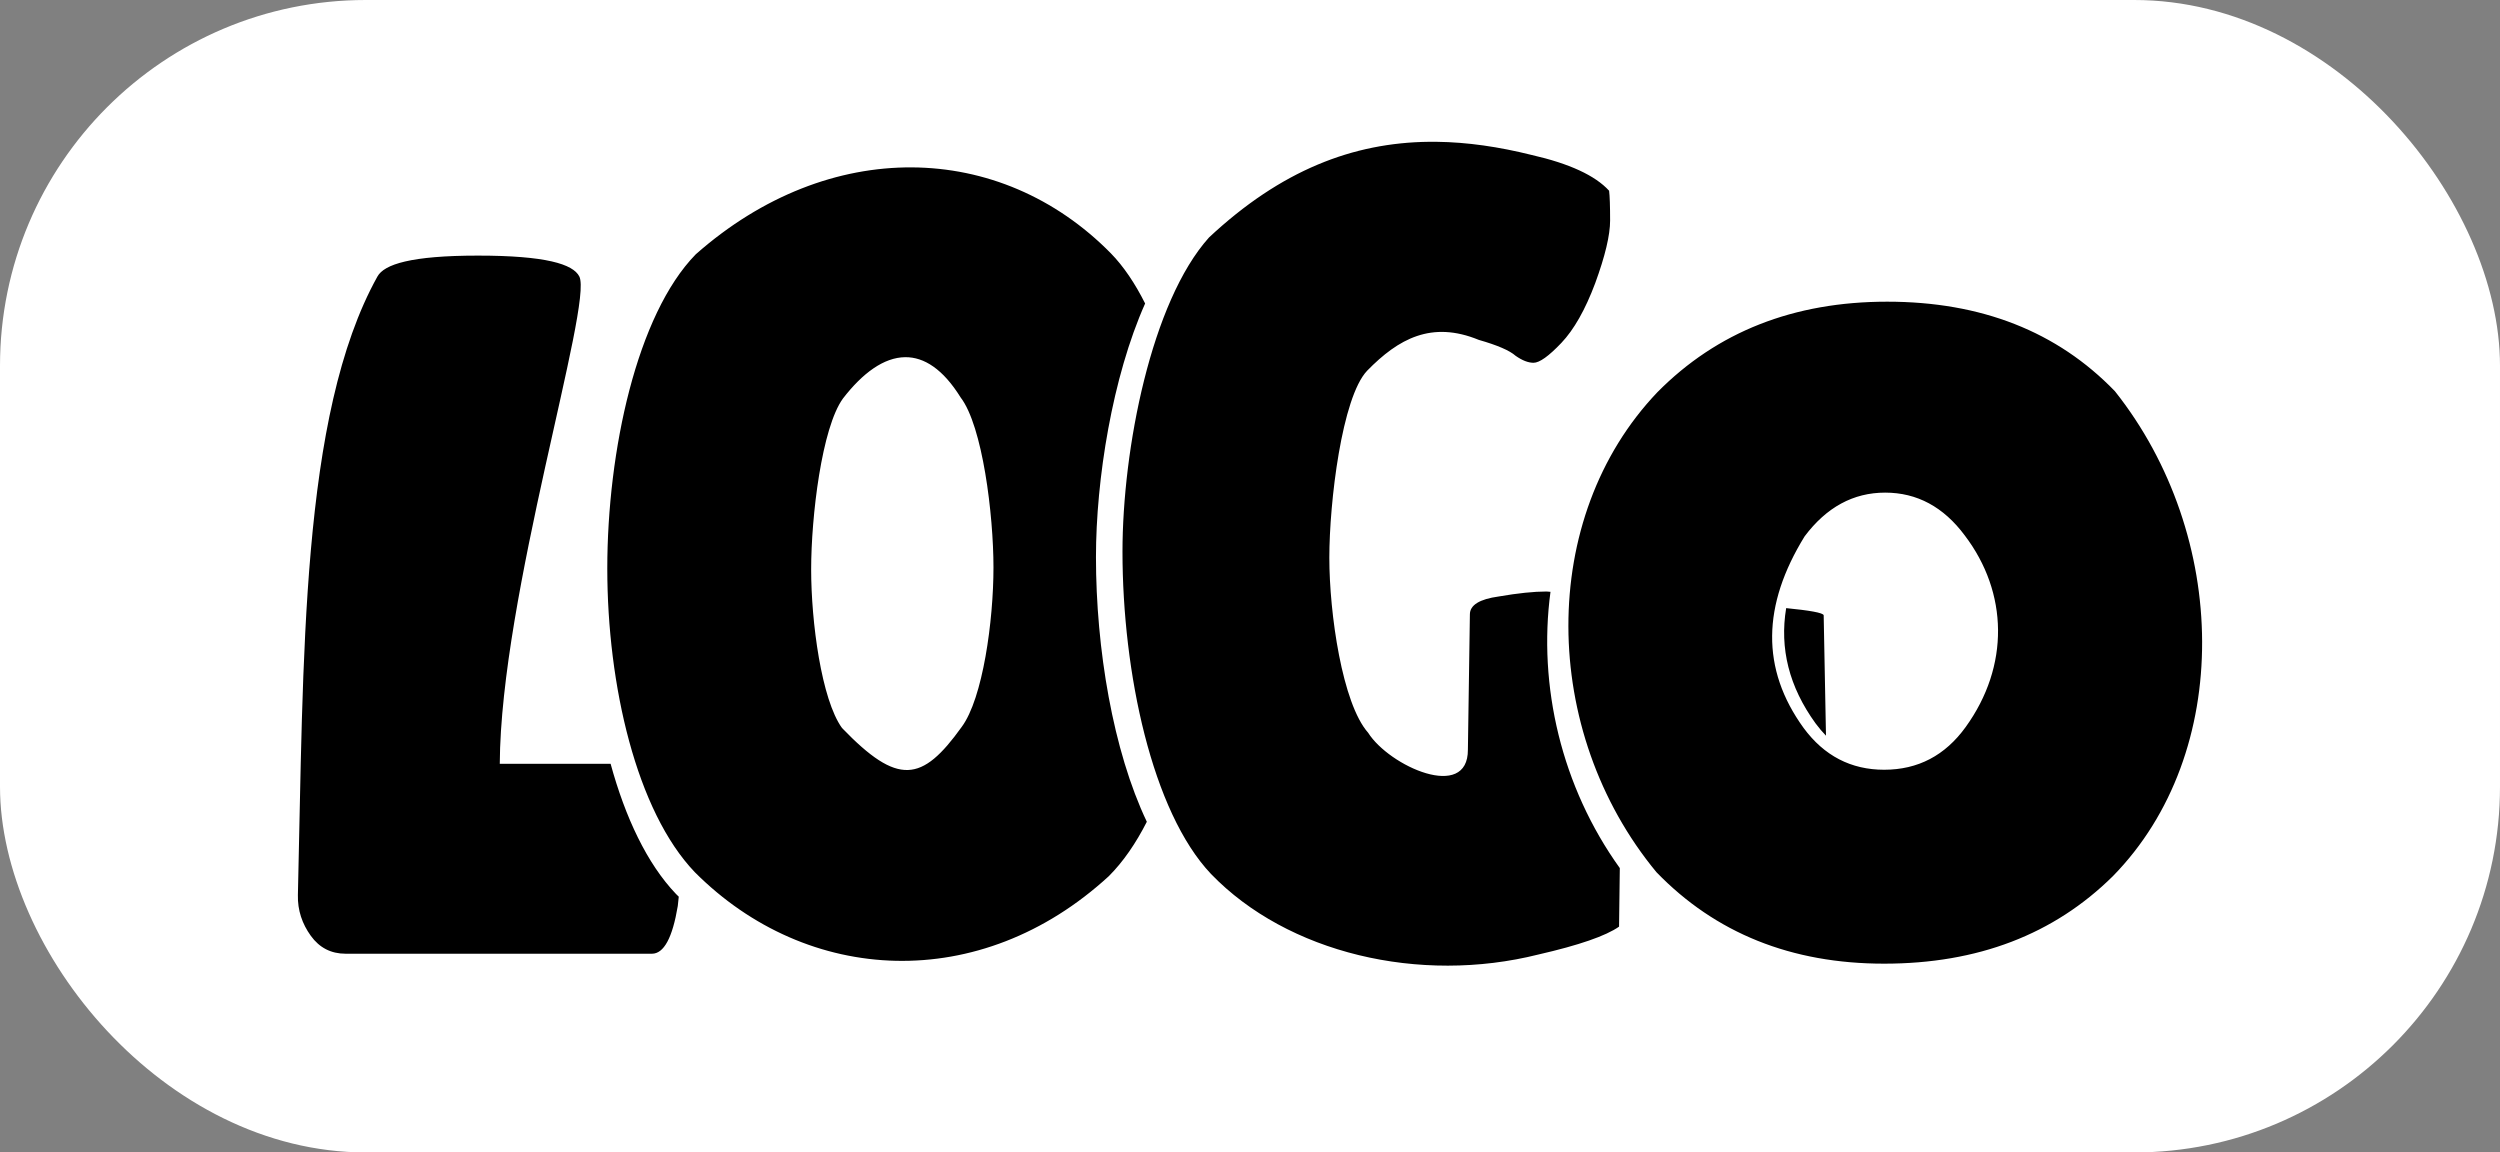
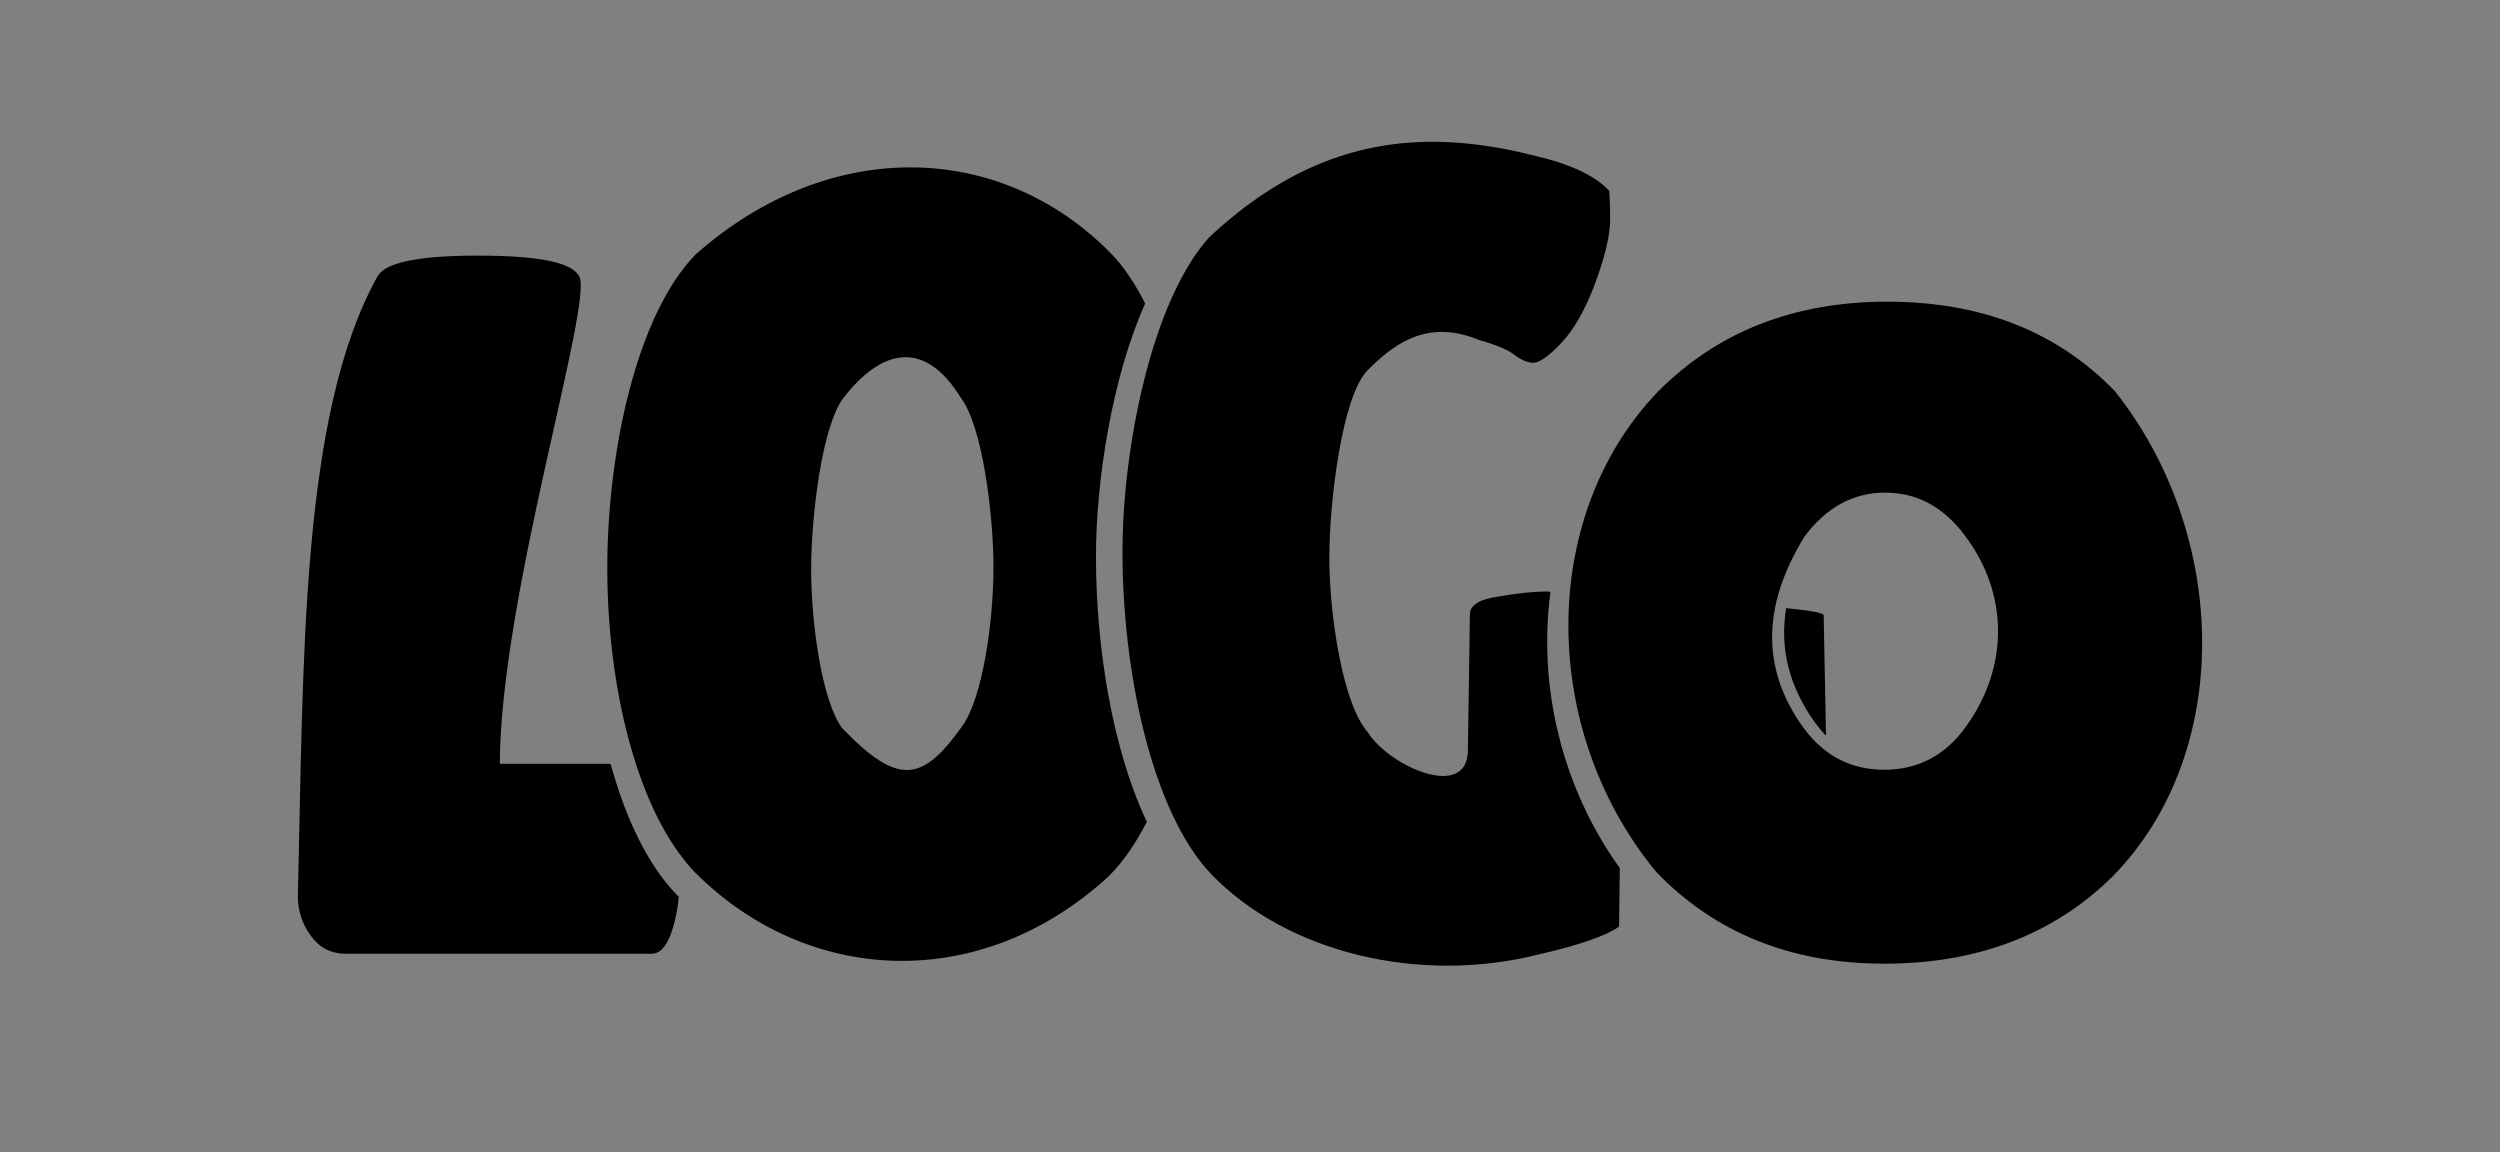
<svg xmlns="http://www.w3.org/2000/svg" xmlns:ns1="http://www.inkscape.org/namespaces/inkscape" xmlns:ns2="http://sodipodi.sourceforge.net/DTD/sodipodi-0.dtd" width="266.055mm" height="122.645mm" viewBox="0 0 942.715 434.569" id="svg2" ns1:version="0.91 r13725" ns2:docname="Logo Logo Black with White Background.svg">
  <rect x="0" y="0" width="942.715" height="434.569" fill="#808080" stroke="none" />
  <defs id="defs4" />
  <g ns1:label="Layer 1" ns1:groupmode="layer" id="layer1" transform="translate(99.31,-308.897)">
-     <rect style="color:#000000;clip-rule:nonzero;display:inline;overflow:visible;visibility:visible;opacity:1;isolation:auto;mix-blend-mode:normal;color-interpolation:sRGB;color-interpolation-filters:linearRGB;solid-color:#000000;solid-opacity:1;fill:#ffffff;fill-opacity:1;fill-rule:nonzero;stroke:none;stroke-width:14;stroke-linecap:round;stroke-linejoin:round;stroke-miterlimit:4;stroke-dasharray:none;stroke-dashoffset:0;stroke-opacity:1;color-rendering:auto;image-rendering:auto;shape-rendering:auto;text-rendering:auto;enable-background:accumulate" id="rect4275" width="942.715" height="434.569" x="-99.31" y="308.897" rx="137.958" ry="137.958" />
    <path style="color:#000000;font-style:normal;font-variant:normal;font-weight:normal;font-stretch:normal;font-size:medium;line-height:125%;font-family:'Lilita One';-inkscape-font-specification:'Lilita One';text-indent:0;text-align:center;text-decoration:none;text-decoration-line:none;text-decoration-style:solid;text-decoration-color:#000000;letter-spacing:normal;word-spacing:normal;text-transform:none;direction:ltr;block-progression:tb;writing-mode:lr-tb;baseline-shift:baseline;text-anchor:middle;white-space:normal;clip-rule:nonzero;visibility:visible;isolation:auto;mix-blend-mode:normal;color-interpolation:sRGB;color-interpolation-filters:linearRGB;solid-color:#000000;solid-opacity:1;fill:#000000;fill-opacity:1;fill-rule:nonzero;stroke:none;stroke-width:14;stroke-linecap:round;stroke-linejoin:round;stroke-miterlimit:4;stroke-dasharray:none;stroke-dashoffset:0;stroke-opacity:1;color-rendering:auto;image-rendering:auto;shape-rendering:auto;text-rendering:auto" d="M 538.908 53.469 C 510.182 53.776 483.028 64.179 455.898 89.549 C 434.148 113.799 423.273 169.299 423.273 208.049 C 423.273 253.549 434.398 306.049 456.648 329.549 C 485.459 359.421 535.287 371.198 580.148 359.924 C 595.398 356.424 605.523 352.924 610.523 349.424 L 610.805 327.344 C 588.789 296.705 579.921 258.59 584.668 223.166 L 583.148 223.049 C 578.398 223.049 572.398 223.674 565.148 224.924 C 557.898 225.924 554.273 228.174 554.273 231.674 L 553.523 282.674 C 553.637 302.274 523.904 288.943 515.898 276.299 C 506.148 265.299 501.273 231.299 501.273 210.299 C 501.273 189.299 506.023 149.799 515.523 139.799 C 527.354 127.679 539.851 120.864 557.648 128.174 C 564.648 130.174 569.273 132.174 571.523 134.174 C 574.023 135.924 576.273 136.799 578.273 136.799 C 580.523 136.799 584.023 134.299 588.773 129.299 C 593.523 124.299 597.773 116.799 601.523 106.799 C 605.273 96.549 607.148 88.674 607.148 83.174 C 607.148 77.674 607.023 73.924 606.773 71.924 C 601.523 66.174 591.773 61.674 577.523 58.424 C 565.248 55.366 553.338 53.607 541.693 53.471 C 540.763 53.46 539.835 53.459 538.908 53.469 z M 343.84 63.117 C 316.232 62.961 287.553 73.666 262.375 95.885 C 240.125 118.635 229 170.135 229 214.385 C 229 258.385 240 305.885 262 328.885 C 304.5 371.513 369.664 374.888 418.125 330.385 C 423.568 324.942 428.34 317.965 432.451 309.881 C 419.67 283.027 413.273 244.533 413.273 210.049 C 413.273 180.843 419.455 142.128 431.811 114.443 C 428.039 106.925 423.73 100.476 418.875 95.51 C 397.984 74.289 371.448 63.273 343.84 63.117 z M 180.207 96.385 C 154.957 96.385 144.887 99.673 142.332 104.26 C 113.219 156.526 114.491 249.305 112.332 337.51 C 112.191 343.258 113.957 348.385 117.207 352.885 C 120.457 357.385 124.832 359.635 130.332 359.635 L 245.832 359.635 C 250.332 359.635 253.582 353.635 255.582 341.635 C 255.723 340.46 255.837 339.295 255.951 338.129 C 255.61 337.795 255.268 337.466 254.93 337.127 C 243.977 325.676 235.752 308.151 230.252 288.01 L 188.457 288.01 C 188.766 224.914 223.672 114.622 218.457 104.26 C 216.097 99.57 205.707 96.385 180.207 96.385 z M 711.617 113.76 C 676.367 113.76 647.492 125.135 624.992 147.885 C 579.876 195.171 580.706 275.728 624.617 328.885 C 646.867 351.885 675.492 363.385 710.492 363.385 C 745.742 363.385 774.492 352.385 796.742 330.385 C 842.295 283.921 840.666 201.88 797.492 147.51 C 775.742 125.01 747.117 113.76 711.617 113.76 z M 341.363 134.689 C 348.479 134.635 355.598 139.174 362.25 149.885 C 370.5 160.635 374.625 194.01 374.625 214.01 C 374.625 234.01 370.625 263.385 362.625 274.135 C 347.67 294.993 338.612 296.41 317.5 274.51 C 309.75 263.76 305.875 234.51 305.875 214.76 C 305.875 194.76 309.875 161.26 317.875 150.26 C 325.24 140.71 333.299 134.751 341.363 134.689 z M 710.867 185.76 C 722.867 185.76 732.867 191.135 740.867 201.885 C 757.313 223.511 757.804 251.192 741.242 274.135 C 733.492 284.885 723.242 290.26 710.492 290.26 C 697.992 290.26 687.867 285.01 680.117 274.51 C 663.945 252.186 664.513 228.193 680.492 202.26 C 688.742 191.26 698.867 185.76 710.867 185.76 z M 673.537 229.312 C 671.032 244.476 674.604 258.939 684.615 272.76 C 685.865 274.453 687.178 276.003 688.553 277.42 L 687.684 232.049 C 687.684 231.057 681.983 230.147 673.537 229.312 z " transform="translate(-99.31,308.897)" id="path4185" />
  </g>
</svg>